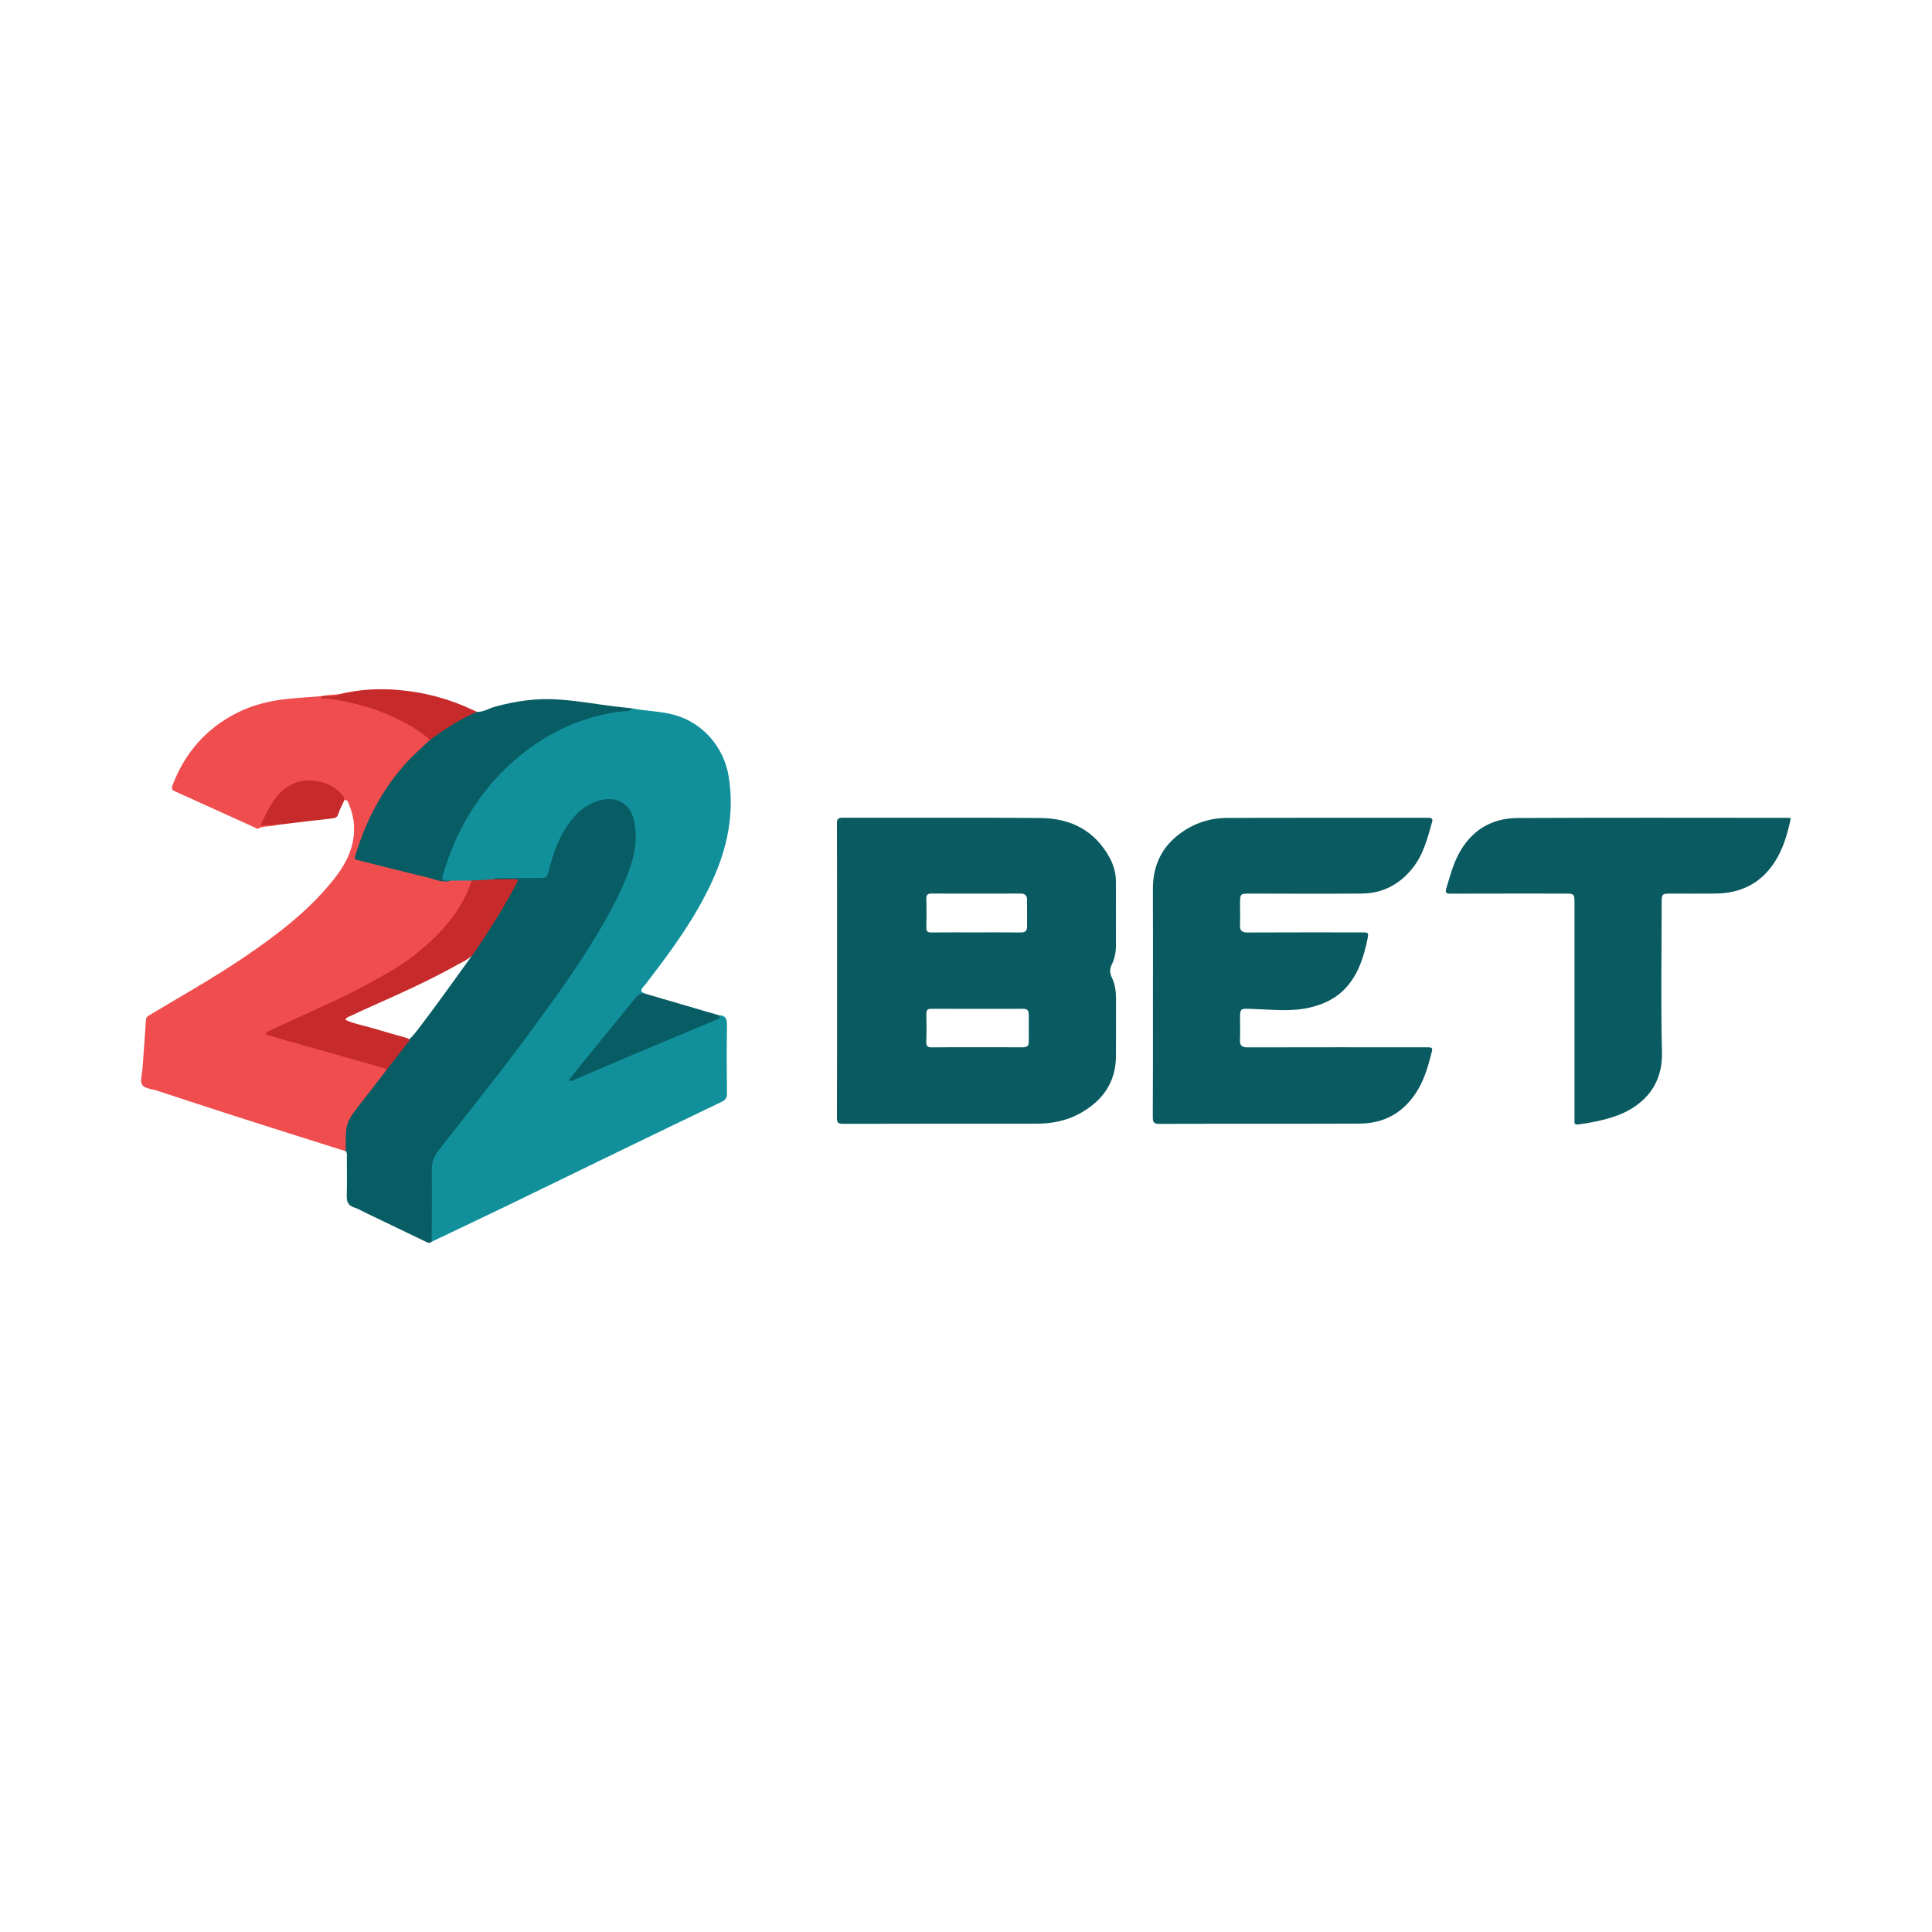
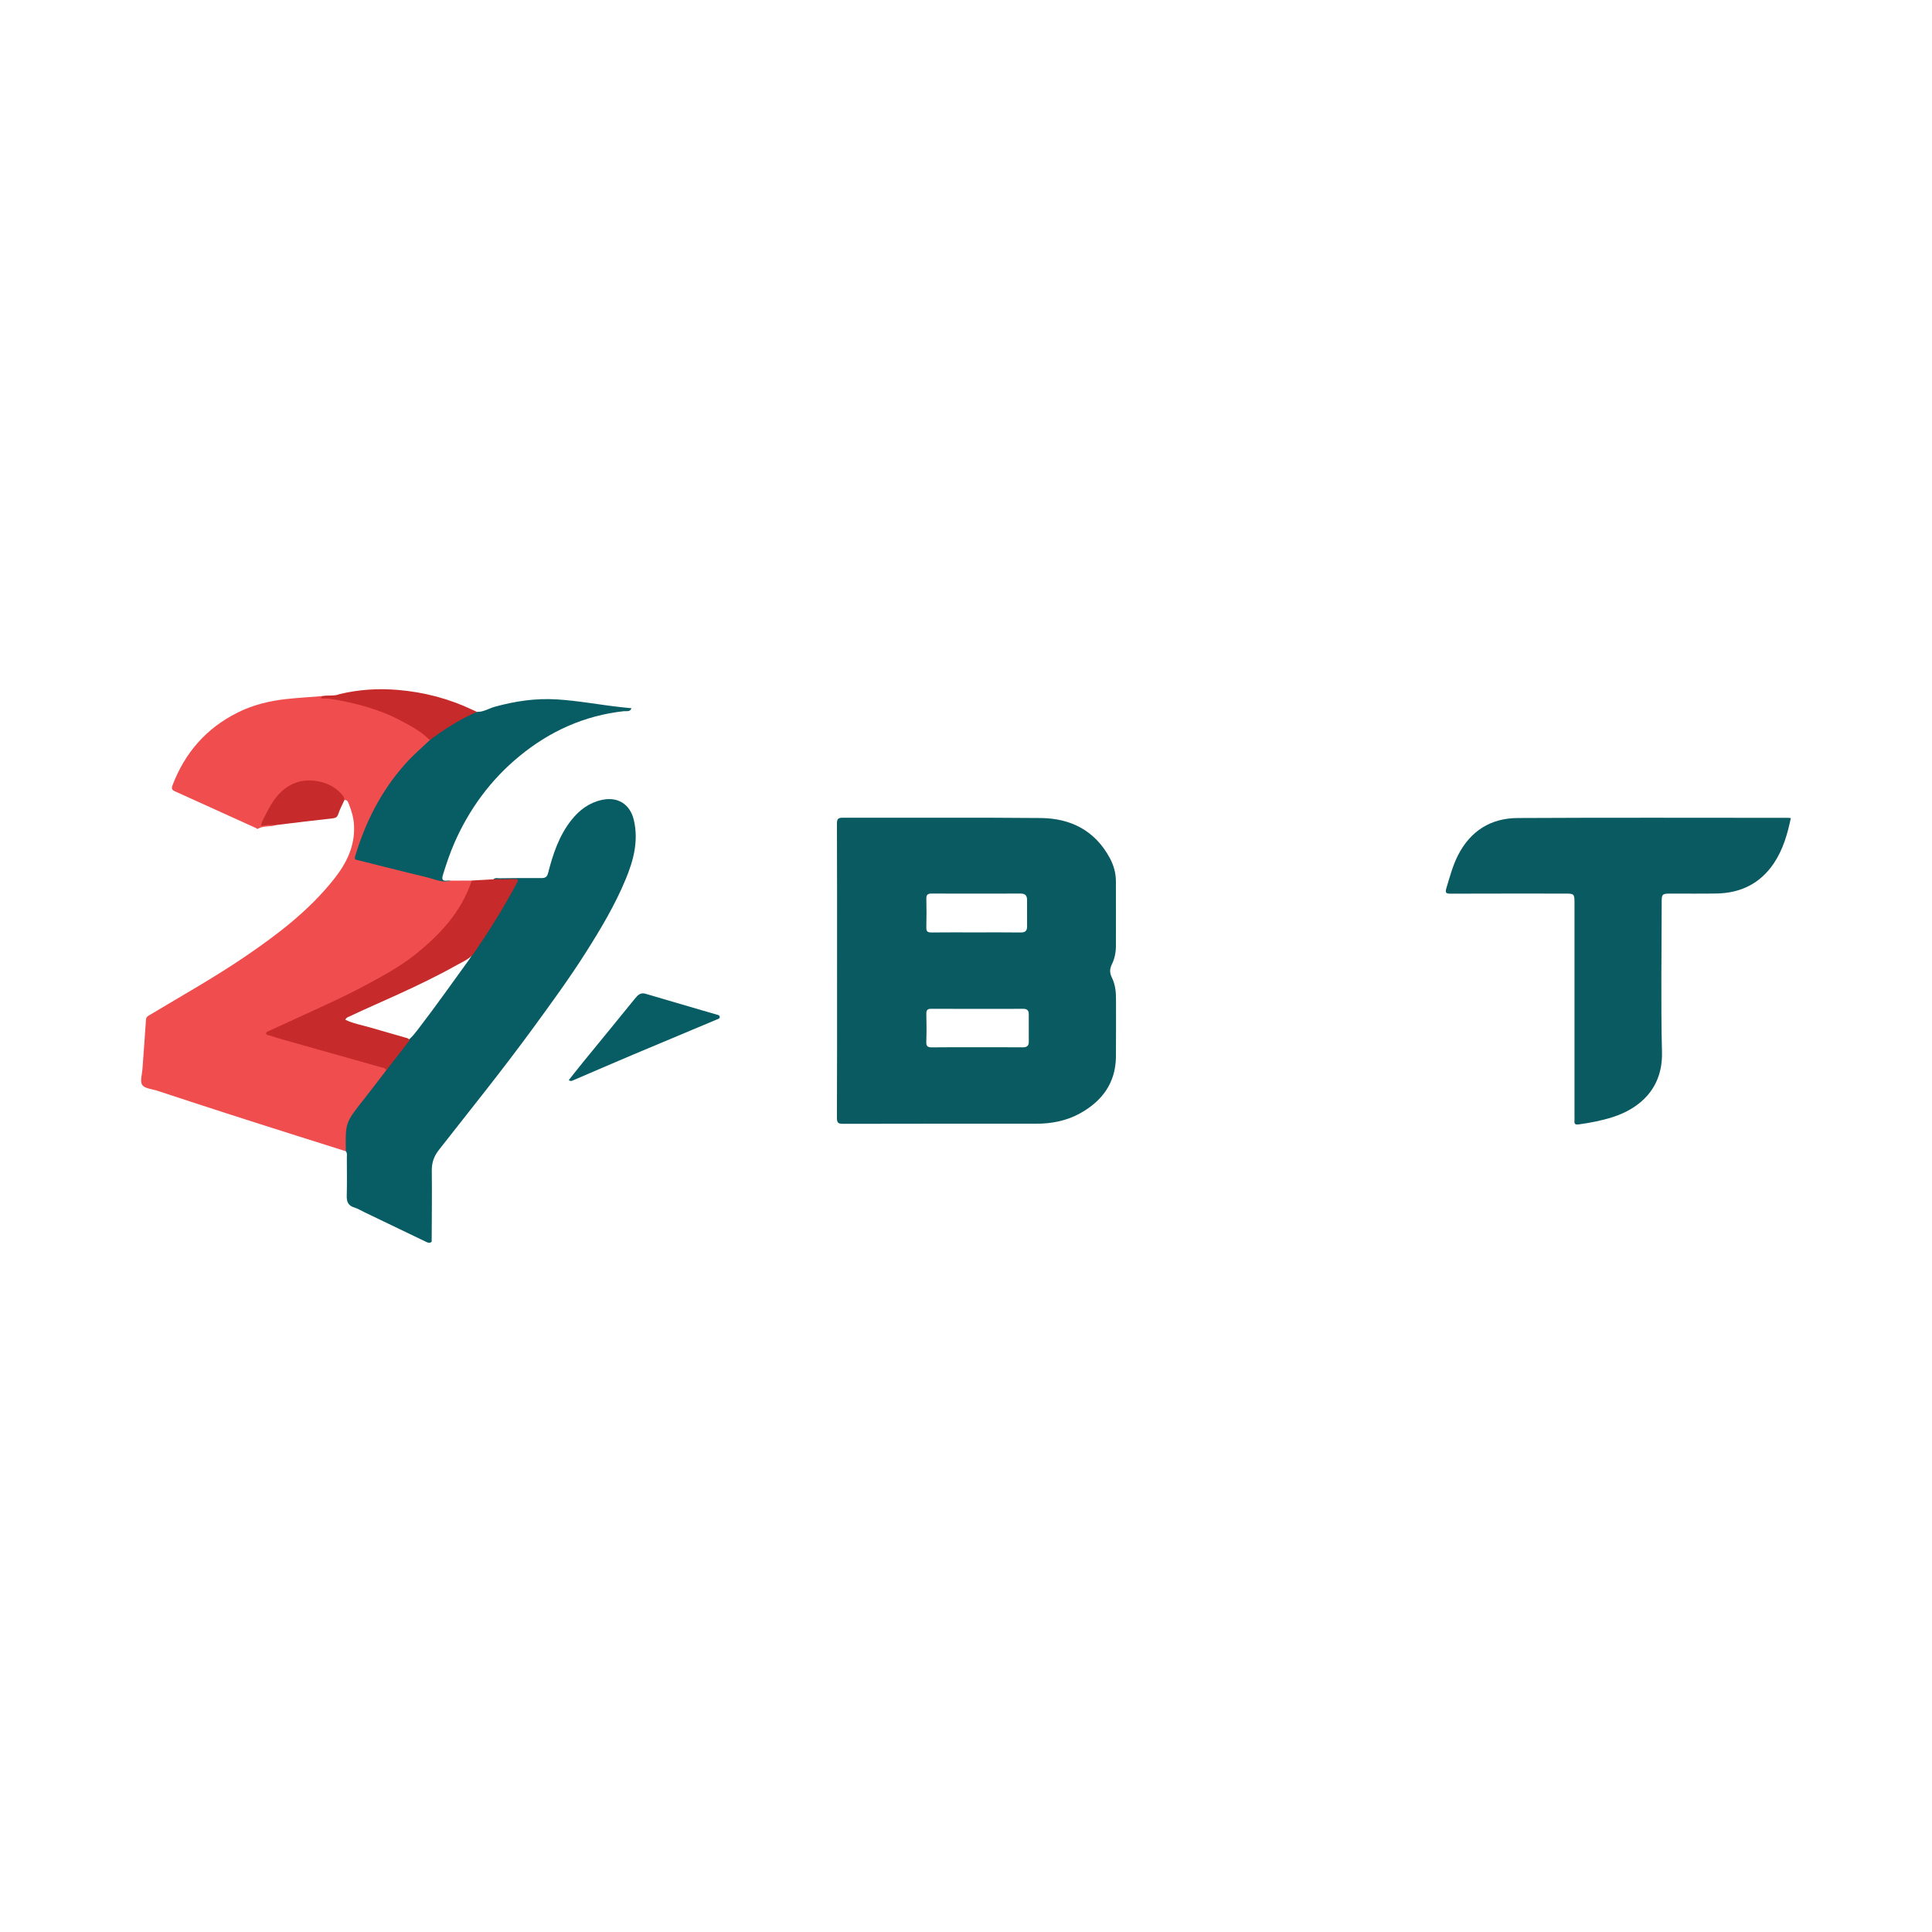
<svg xmlns="http://www.w3.org/2000/svg" version="1.1" id="Layer_1" x="0px" y="0px" width="200px" height="200px" viewBox="0 0 200 200" enable-background="new 0 0 200 200" xml:space="preserve">
  <g>
-     <path fill="#11909B" d="M74.428,105.098c0.706,0.016,0.84,0.403,0.829,1.054c-0.04,2.342-0.03,4.685-0.003,7.027   c0.005,0.461-0.156,0.695-0.549,0.883c-3.272,1.568-6.54,3.145-9.805,4.727c-4.124,1.998-8.241,4.011-12.367,6.005   c-2.609,1.261-5.229,2.5-7.843,3.749c-0.162-0.19-0.13-0.422-0.131-0.642c-0.004-2.445,0.003-4.89-0.007-7.334   c-0.002-0.474,0.14-0.868,0.435-1.234c2.404-2.981,4.736-6.018,7.086-9.042c2.313-2.976,4.546-6.011,6.672-9.122   c2.347-3.434,4.586-6.936,6.116-10.832c0.585-1.49,0.959-3.026,0.719-4.652c-0.069-0.465-0.154-0.921-0.354-1.353   c-0.54-1.167-1.528-1.66-2.799-1.392c-1.725,0.363-2.856,1.488-3.748,2.914c-0.83,1.327-1.316,2.796-1.719,4.296   c-0.228,0.85-0.289,0.903-1.172,0.907c-1.304,0.005-2.608,0-3.912-0.001c-0.306,0-0.611,0.001-0.906,0.101   c-0.698,0.151-1.404,0.192-2.116,0.163c-0.678,0.007-1.357,0.012-2.034,0.002c-1.348-0.073-1.358-0.076-0.941-1.408   c1.067-3.405,2.749-6.46,5.113-9.15c2.484-2.826,5.456-4.928,8.981-6.231c1.609-0.595,3.279-0.96,4.99-1.114   c0.142-0.013,0.287-0.005,0.405-0.104c1.468,0.307,2.982,0.29,4.442,0.692c2.941,0.809,5.131,3.332,5.622,6.376   c0.614,3.808-0.12,7.361-1.702,10.821c-1.727,3.776-4.144,7.094-6.657,10.358c-0.147,0.191-0.282,0.396-0.452,0.565   c-0.334,0.331-0.317,0.57,0.144,0.733c-0.796,0.214-1.141,0.922-1.609,1.488c-1.908,2.307-3.801,4.625-5.686,6.95   c-0.075,0.092-0.166,0.179-0.194,0.356c1.386-0.516,2.707-1.122,4.043-1.687c3.32-1.403,6.645-2.796,9.962-4.206   C73.688,105.588,74.151,105.498,74.428,105.098z" />
    <path fill="#F04D4E" d="M46.655,91.165c0.728-0.004,1.457-0.008,2.185-0.011c0.1,0.497-0.166,0.905-0.35,1.32   c-0.974,2.208-2.544,3.965-4.313,5.553c-2.654,2.382-5.832,3.919-8.991,5.478c-2.191,1.081-4.442,2.032-6.657,3.061   c-0.212,0.098-0.463,0.154-0.632,0.426c0.916,0.32,1.833,0.557,2.742,0.82c2.894,0.837,5.798,1.641,8.69,2.486   c0.295,0.086,0.681,0.084,0.715,0.534c-0.027,0.257-0.185,0.441-0.336,0.634c-1.126,1.436-2.255,2.87-3.374,4.312   c-0.276,0.356-0.404,0.733-0.39,1.181c0.017,0.527,0.009,1.055,0.001,1.582c-0.003,0.219,0.029,0.452-0.146,0.633   c-1.678-0.529-3.357-1.055-5.035-1.588c-2.485-0.789-4.972-1.577-7.453-2.377c-2.349-0.758-4.694-1.53-7.039-2.3   c-0.538-0.176-1.287-0.22-1.544-0.596c-0.254-0.372-0.02-1.085,0.019-1.648c0.119-1.704,0.257-3.407,0.366-5.112   c0.02-0.316,0.232-0.388,0.439-0.513c3.276-1.968,6.612-3.836,9.777-5.986c3.417-2.321,6.687-4.812,9.271-8.084   c1.271-1.61,2.156-3.378,2.048-5.515c-0.039-0.763-0.234-1.48-0.519-2.177c-0.084-0.206-0.14-0.493-0.476-0.462   c-0.508-0.608-1.029-1.178-1.801-1.488c-1.951-0.783-3.816-0.355-5.124,1.301c-0.609,0.771-1.127,1.62-1.449,2.584   c0.465,0.137,0.939-0.143,1.324,0.189c-0.626,0.223-1.336,0.046-1.937,0.405c-0.035,0.021-0.135-0.075-0.209-0.109   c-2.784-1.262-5.568-2.523-8.352-3.784c-0.311-0.141-0.378-0.278-0.229-0.666c1.284-3.348,3.488-5.858,6.692-7.469   c1.612-0.811,3.344-1.231,5.129-1.421c1.211-0.129,2.428-0.2,3.643-0.297c1.296,0.23,2.601,0.406,3.877,0.745   c2.484,0.661,4.788,1.698,6.867,3.218c0.197,0.144,0.41,0.274,0.456,0.545c-0.021,0.32-0.257,0.501-0.469,0.683   c-3.463,2.981-5.737,6.709-7.015,11.077c-0.131,0.448-0.007,0.537,0.396,0.634c2.551,0.612,5.093,1.265,7.63,1.935   C45.605,91.037,46.085,91.343,46.655,91.165z" />
-     <path fill="#095A61" d="M119.352,103.593c0-3.83,0.015-7.66-0.006-11.49c-0.012-2.195,0.702-4.066,2.397-5.487   c1.51-1.266,3.29-1.935,5.256-1.943c6.926-0.028,13.853-0.01,20.779-0.015c0.313,0,0.597-0.008,0.472,0.435   c-0.477,1.694-0.908,3.405-2.052,4.818c-1.343,1.659-3.079,2.567-5.205,2.588c-3.85,0.039-7.7,0.008-11.551,0.006   c-1.071,0-1.072,0-1.072,1.102c0,0.713,0.022,1.427-0.007,2.139c-0.023,0.568,0.174,0.789,0.773,0.786   c3.932-0.021,7.864-0.011,11.795-0.011c0.743,0,0.769,0.006,0.623,0.719c-0.37,1.797-0.915,3.526-2.16,4.941   c-0.956,1.086-2.181,1.697-3.568,2.062c-2.034,0.535-4.081,0.267-6.13,0.204c-1.351-0.042-1.341-0.157-1.328,1.307   c0.006,0.631,0.026,1.264-0.006,1.894c-0.03,0.589,0.211,0.776,0.789,0.775c6.132-0.014,12.264-0.009,18.396-0.008   c0.831,0,0.793,0.001,0.585,0.812c-0.353,1.38-0.772,2.723-1.564,3.926c-1.381,2.096-3.353,3.152-5.829,3.163   c-6.906,0.032-13.812,0.003-20.718,0.026c-0.582,0.002-0.686-0.176-0.684-0.71C119.362,111.619,119.352,107.606,119.352,103.593z" />
    <path fill="#095A61" d="M185.386,84.693c-0.352,1.665-0.812,3.276-1.77,4.692c-1.418,2.095-3.441,3.071-5.935,3.112   c-1.609,0.026-3.218,0.006-4.827,0.009c-0.765,0.001-0.837,0.071-0.837,0.841c-0.001,5.194-0.096,10.39,0.031,15.58   c0.093,3.806-2.374,5.833-5.066,6.703c-1.159,0.375-2.346,0.602-3.552,0.767c-0.39,0.053-0.471-0.065-0.441-0.4   c0.012-0.141,0.002-0.285,0.002-0.428c0-7.353,0-14.705,0-22.058c0-0.982-0.025-1.006-0.984-1.006   c-3.931,0-7.862-0.007-11.793,0.008c-0.512,0.002-0.648-0.041-0.47-0.626c0.347-1.14,0.646-2.289,1.193-3.358   c1.287-2.515,3.386-3.831,6.159-3.847c9.348-0.051,18.697-0.02,28.045-0.019C185.219,84.664,185.298,84.682,185.386,84.693z" />
    <path fill="#085C63" d="M35.801,119.175c-0.051-2.966-0.046-2.962,1.876-5.387c0.778-0.982,1.531-1.984,2.296-2.977   c0.518-0.998,1.291-1.812,1.953-2.706c0.132-0.178,0.287-0.342,0.432-0.512c0.339-0.297,0.616-0.648,0.889-1.003   c1.822-2.373,3.553-4.814,5.306-7.237c0.132-0.182,0.253-0.37,0.326-0.584c0.906-1.514,1.915-2.964,2.81-4.486   c0.494-0.84,1.007-1.668,1.468-2.526c0.28-0.521,0.24-0.547-0.348-0.587c-0.576-0.039-1.174,0.157-1.728-0.143   c0.184-0.192,0.423-0.109,0.636-0.111c1.445-0.016,2.891-0.035,4.336-0.019c0.427,0.005,0.59-0.14,0.696-0.556   c0.499-1.956,1.139-3.861,2.42-5.469c0.817-1.026,1.819-1.778,3.141-2.067c1.662-0.363,2.936,0.457,3.314,2.119   c0.488,2.149-0.042,4.141-0.855,6.099c-1.108,2.671-2.583,5.145-4.126,7.577c-1.718,2.71-3.614,5.298-5.506,7.889   c-3.114,4.265-6.431,8.371-9.685,12.526c-0.548,0.699-0.763,1.351-0.753,2.202c0.031,2.442-0.003,4.885-0.011,7.328   c-0.237,0.208-0.458,0.068-0.676-0.037c-2.097-1.007-4.194-2.016-6.29-3.023c-0.346-0.166-0.679-0.376-1.042-0.485   c-0.632-0.188-0.8-0.591-0.784-1.21c0.035-1.322,0.012-2.645,0.01-3.967C35.906,119.602,35.96,119.37,35.801,119.175z" />
    <path fill="#085C63" d="M46.655,91.165c-0.862,0.255-1.639-0.15-2.435-0.34c-2.409-0.575-4.808-1.195-7.212-1.79   c-0.199-0.049-0.338-0.065-0.255-0.346c1.059-3.571,2.709-6.818,5.203-9.613c0.787-0.882,1.682-1.649,2.536-2.46   c0.296-0.518,0.831-0.763,1.286-1.089c0.89-0.639,1.84-1.18,2.83-1.652c0.245-0.117,0.504-0.139,0.762-0.183   c0.675,0.03,1.233-0.359,1.852-0.529c2.108-0.582,4.228-0.897,6.432-0.761c2.229,0.137,4.416,0.561,6.628,0.803   c0.363,0.04,0.727,0.075,1.09,0.112c-0.133,0.409-0.527,0.276-0.776,0.303c-4.098,0.448-7.69,2.076-10.845,4.674   c-2.947,2.427-5.156,5.433-6.696,8.928c-0.475,1.078-0.844,2.191-1.195,3.315c-0.175,0.558-0.025,0.689,0.493,0.617   C46.449,91.138,46.553,91.159,46.655,91.165z" />
    <path fill="#085C63" d="M74.428,105.098c0.226,0.326-0.063,0.372-0.255,0.453c-2.848,1.197-5.7,2.384-8.546,3.586   c-2.115,0.894-4.221,1.806-6.331,2.711c-0.112,0.048-0.222,0.112-0.415-0.039c0.535-0.672,1.063-1.349,1.606-2.014   c1.748-2.141,3.508-4.272,5.244-6.423c0.284-0.352,0.549-0.625,1.036-0.514c1.972,0.578,3.944,1.157,5.916,1.735   C73.265,104.764,73.847,104.93,74.428,105.098z" />
    <path fill="#C72A2A" d="M49.369,73.69c-1.752,0.764-3.351,1.784-4.878,2.925c-0.896-0.91-2.013-1.503-3.123-2.08   c-2.255-1.172-4.693-1.792-7.189-2.195c-0.259-0.042-0.528-0.022-0.792-0.034c-0.363-0.017-0.018-0.164-0.044-0.244   c0,0-0.003,0.001-0.003,0.001c0.607-0.125,1.248,0.032,1.841-0.217c1.973-0.469,3.965-0.596,5.988-0.427   c2.735,0.228,5.338,0.908,7.811,2.095C49.108,73.577,49.239,73.632,49.369,73.69z" />
    <path fill="#C72A2A" d="M28.606,85.404c-0.264-0.003-0.528-0.017-0.791-0.004c-0.239,0.012-0.477,0.054-0.771,0.09   c-0.005-0.354,0.193-0.625,0.323-0.893c0.727-1.497,1.556-2.932,3.224-3.561c1.528-0.575,3.789-0.135,4.899,1.333   c0.098,0.13,0.171,0.277,0.165,0.449c-0.215,0.476-0.469,0.939-0.631,1.433c-0.106,0.323-0.249,0.426-0.581,0.463   C32.496,84.927,30.552,85.171,28.606,85.404z" />
-     <path fill="#F04D4E" d="M35.181,71.847c-0.581,0.351-1.22,0.205-1.841,0.217C33.943,71.898,34.568,71.928,35.181,71.847z" />
    <path fill="#C72A2A" d="M51.081,91.025c0.628-0.005,1.256-0.006,1.884-0.017c0.762-0.014,0.764-0.017,0.417,0.63   c-1.323,2.469-2.814,4.836-4.4,7.144c-0.463,0.538-1.118,0.799-1.711,1.132c-1.988,1.114-4.041,2.101-6.115,3.047   c-1.647,0.751-3.309,1.47-4.945,2.245c-0.159,0.075-0.353,0.113-0.467,0.358c0.805,0.392,1.683,0.542,2.526,0.786   c1.25,0.361,2.501,0.714,3.75,1.079c0.152,0.044,0.321,0.08,0.392,0.257c-0.813,1.042-1.626,2.084-2.439,3.126   c-0.067-0.287-0.337-0.274-0.534-0.33c-3.373-0.959-6.75-1.906-10.124-2.859c-0.467-0.132-0.931-0.276-1.393-0.426   c-0.141-0.046-0.37-0.017-0.372-0.234c-0.001-0.162,0.194-0.19,0.318-0.248c1.599-0.739,3.198-1.478,4.8-2.21   c1.787-0.815,3.568-1.64,5.295-2.581c1.727-0.941,3.463-1.866,5.005-3.101c2.587-2.072,4.802-4.434,5.871-7.67   C49.587,91.111,50.334,91.068,51.081,91.025z" />
    <path fill="#095A61" d="M115.528,103.462c0.003-0.778-0.077-1.549-0.419-2.245c-0.243-0.496-0.254-0.897-0.005-1.4   c0.285-0.578,0.414-1.227,0.415-1.883c0.003-2.241,0.008-4.482-0.002-6.723c-0.004-0.844-0.23-1.642-0.629-2.383   c-1.532-2.844-4.04-4.117-7.148-4.146c-6.824-0.064-13.65-0.013-20.474-0.033c-0.513-0.001-0.628,0.128-0.626,0.632   c0.021,5.073,0.012,10.146,0.012,15.218s0.009,10.146-0.013,15.218c-0.002,0.52,0.139,0.623,0.636,0.622   c6.662-0.018,13.324-0.012,19.986-0.012c1.606,0,3.151-0.296,4.561-1.081c2.287-1.274,3.67-3.152,3.7-5.855   C115.543,107.415,115.521,105.438,115.528,103.462z M95.893,96.017c0.026-0.997,0.024-1.995,0.002-2.991   c-0.009-0.412,0.161-0.525,0.542-0.524c3.073,0.009,6.146,0.01,9.219,0c0.474-0.002,0.667,0.21,0.666,0.658   c-0.002,0.916-0.006,1.832,0.002,2.747c0.004,0.472-0.213,0.629-0.678,0.623c-1.546-0.021-3.093-0.008-4.64-0.008   c-1.526,0-3.053-0.01-4.579,0.007C96.04,96.532,95.882,96.432,95.893,96.017z M105.842,108.419   c-1.569-0.015-3.137-0.006-4.706-0.006c-1.548,0-3.097-0.013-4.645,0.009c-0.436,0.006-0.619-0.096-0.601-0.574   c0.036-0.956,0.026-1.915,0.004-2.872c-0.009-0.383,0.087-0.548,0.504-0.546c3.178,0.013,6.356,0.011,9.534,0.003   c0.392-0.001,0.564,0.165,0.565,0.539c0.001,0.957-0.004,1.915,0.003,2.872C106.504,108.306,106.262,108.423,105.842,108.419z" />
  </g>
</svg>